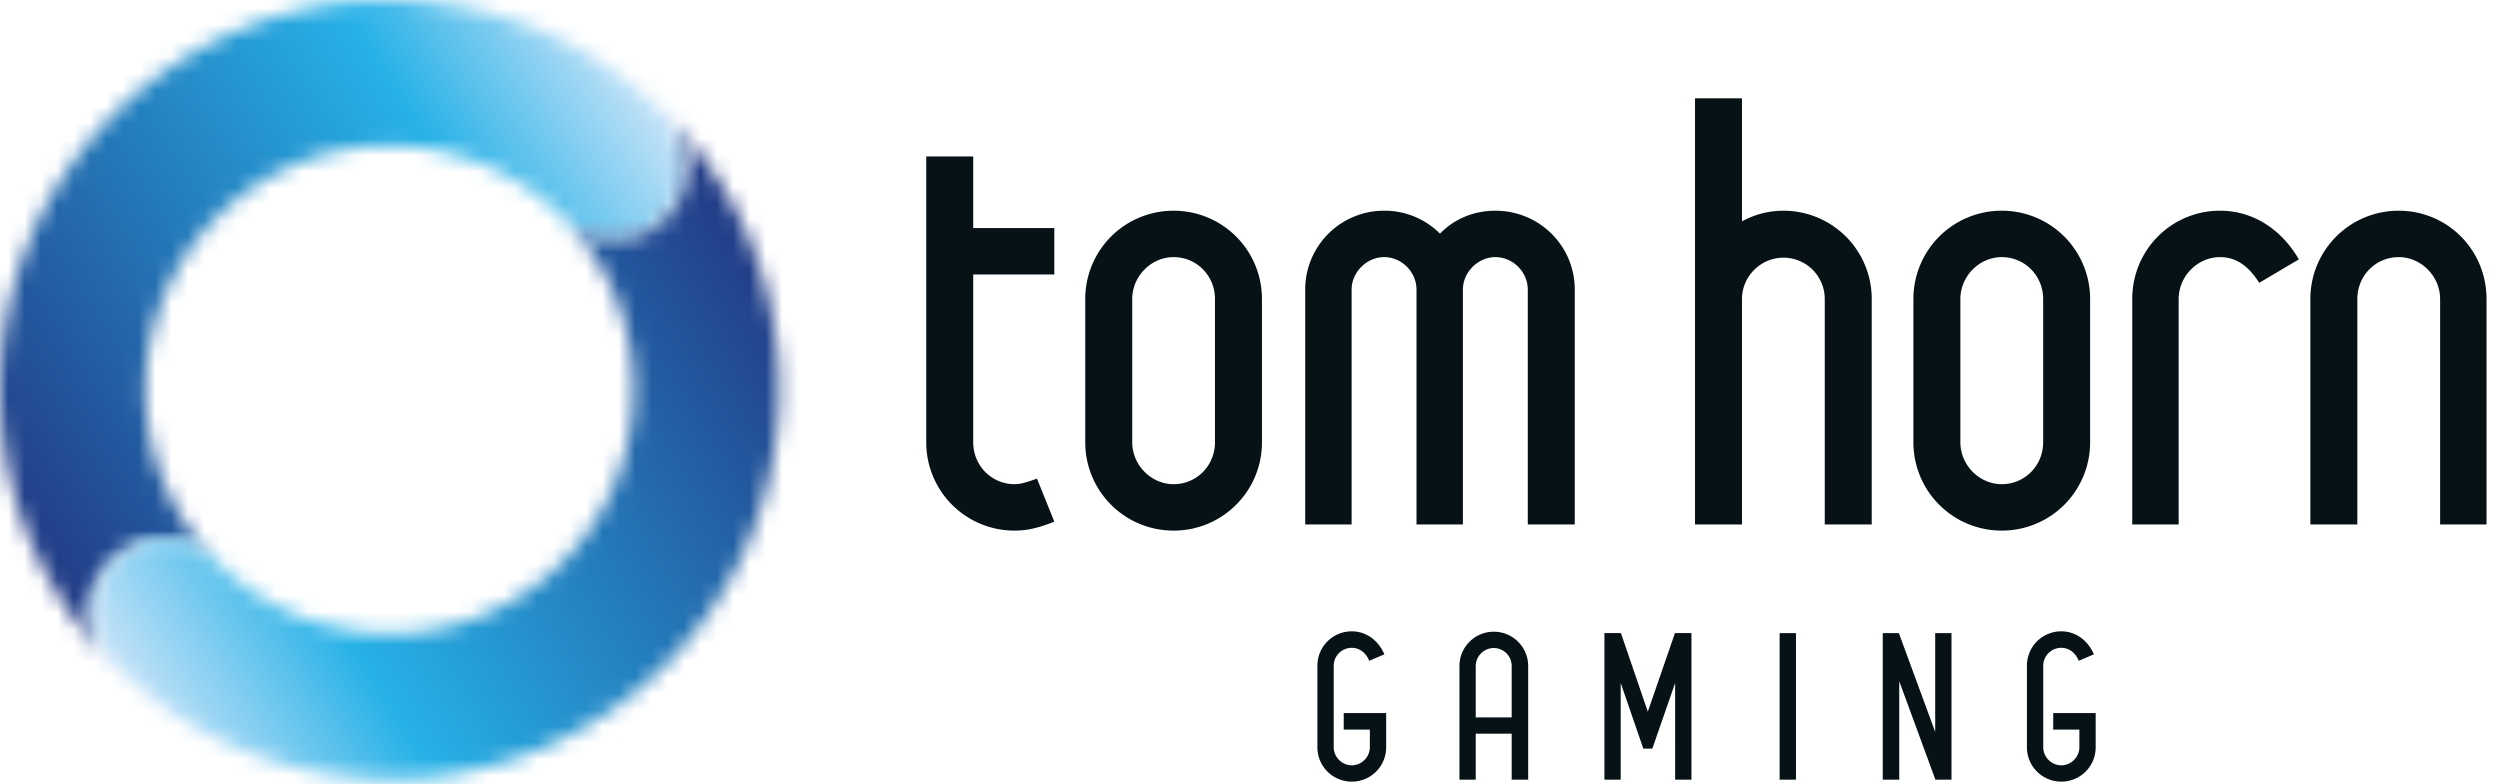
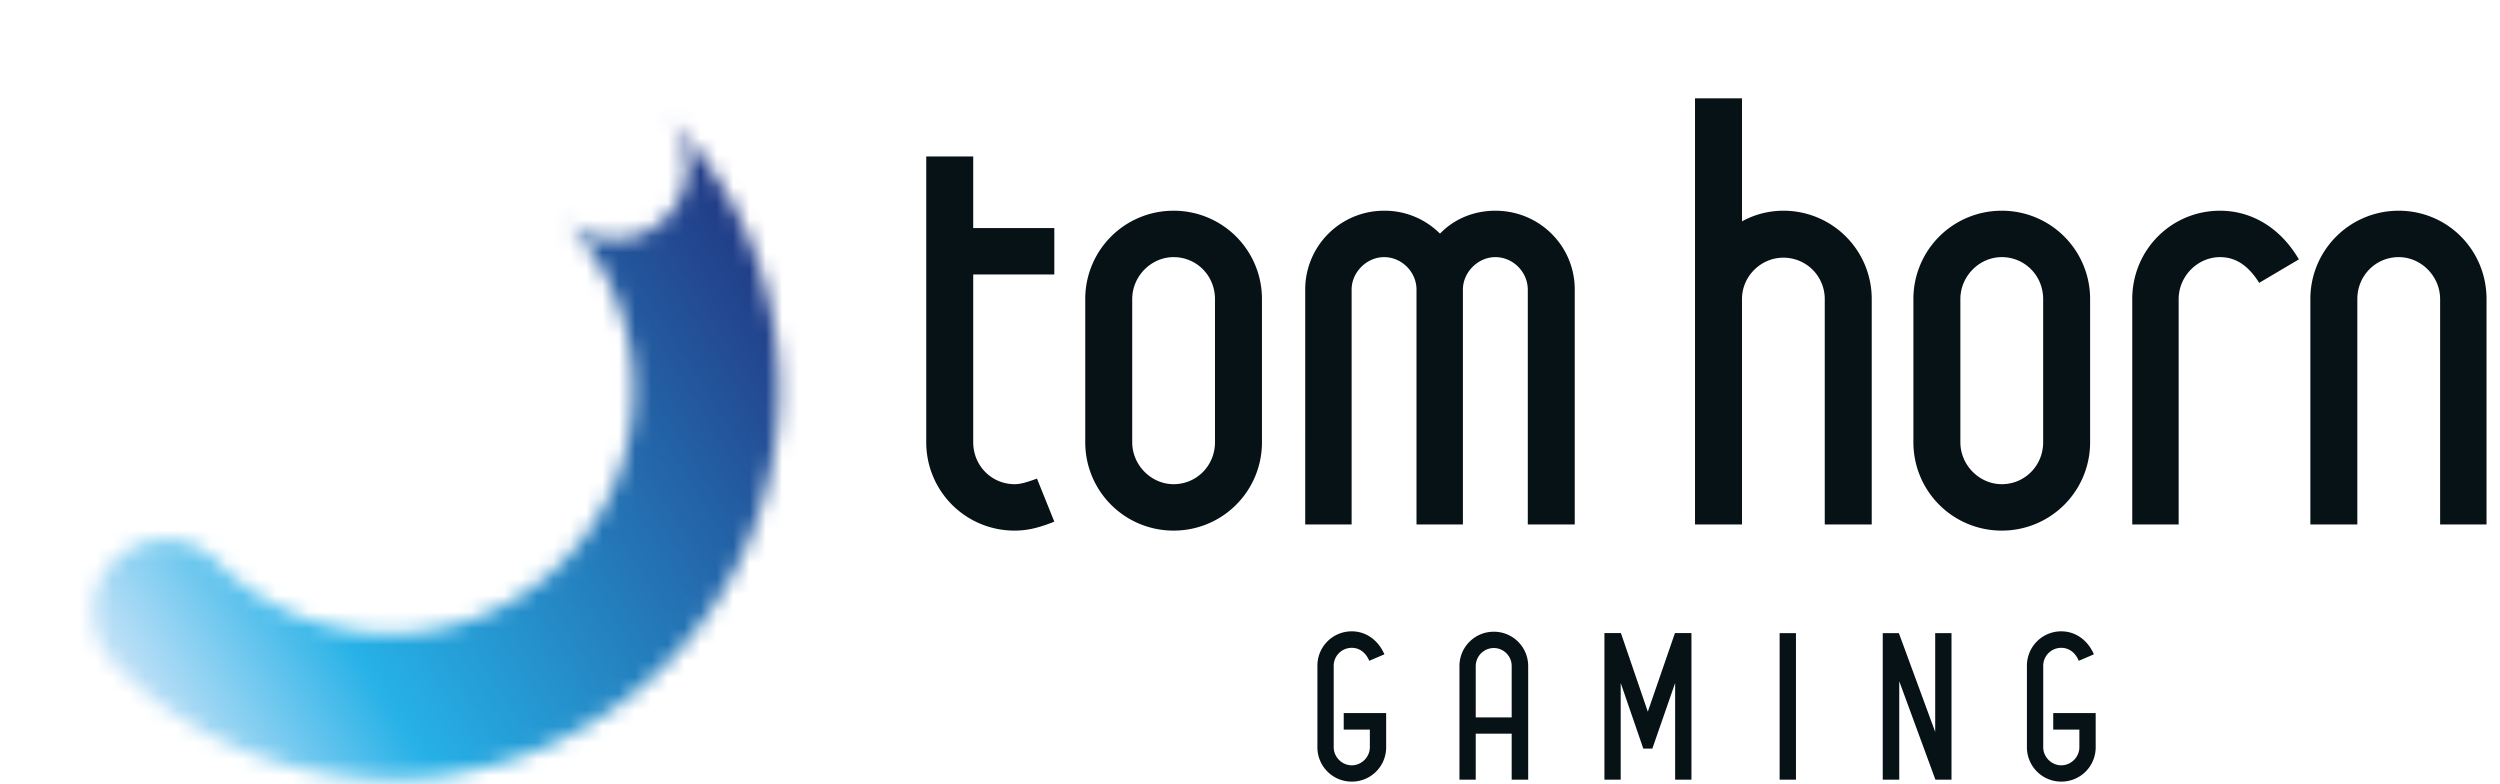
<svg xmlns="http://www.w3.org/2000/svg" xmlns:xlink="http://www.w3.org/1999/xlink" width="153" height="48">
  <defs>
    <linearGradient x1="75.739%" y1="34.044%" x2="26.541%" y2="64.625%" id="b">
      <stop stop-color="#C7E3F8" offset="0%" />
      <stop stop-color="#26B1E7" offset="28%" />
      <stop stop-color="#223B86" offset="100%" />
    </linearGradient>
    <linearGradient x1="25.551%" y1="65.221%" x2="73.503%" y2="35.325%" id="e">
      <stop stop-color="#C7E3F8" offset="0%" />
      <stop stop-color="#26B1E7" offset="28%" />
      <stop stop-color="#223B86" offset="100%" />
    </linearGradient>
-     <path d="M7.041 6.927c-9.343 9.28-9.395 24.378-.114 33.722a4.453 4.453 0 016.316-6.279c-5.812-5.854-5.779-15.31.074-21.124 5.853-5.814 15.31-5.782 21.125.07l.003.002a4.453 4.453 0 006.318-6.276A23.77 23.77 0 0023.845 0 23.771 23.771 0 007.04 6.927" id="a" />
    <path d="M35.373 6.392a4.453 4.453 0 01-6.294-.02c5.812 5.855 5.778 15.312-.074 21.125-5.854 5.814-15.31 5.783-21.125-.069l-.003-.003-.045-.041a4.681 4.681 0 00-.295-.268l-.009-.007a4.404 4.404 0 00-.35-.258c-.007-.006-.016-.009-.023-.014a4.424 4.424 0 00-.355-.212l-.03-.013a4.463 4.463 0 00-4.11 0c-.044.023-.085.051-.128.076a4.43 4.43 0 00-.613.411 4.453 4.453 0 00-.36 6.602c9.28 9.344 24.377 9.395 33.721.115 9.344-9.281 9.395-24.378.115-33.722a4.453 4.453 0 01-.022 6.298" id="d" />
  </defs>
  <g fill="none" fill-rule="evenodd">
    <path d="M59.561 27.065c0 1.438 1.13 2.567 2.533 2.567.308 0 .616-.068 1.369-.342l1.061 2.635c-1.027.411-1.711.548-2.43.548a5.397 5.397 0 01-5.408-5.408V9.575h2.875v4.381h4.963v2.841h-4.963v10.268zm6.856 0v-8.762a5.397 5.397 0 015.408-5.407 5.397 5.397 0 015.407 5.407v8.762a5.397 5.397 0 01-5.407 5.408 5.398 5.398 0 01-5.408-5.408m5.408-11.329c-1.37 0-2.533 1.164-2.533 2.567v8.762c0 1.403 1.164 2.567 2.533 2.567 1.403 0 2.532-1.13 2.532-2.567v-8.762c0-1.437-1.129-2.567-2.532-2.567M93.5 17.721c0-1.06-.89-1.985-1.985-1.985-1.06 0-1.985.924-1.985 1.985v14.375h-2.84V17.721c0-1.06-.89-1.985-1.985-1.985-1.061 0-1.986.924-1.986 1.985v14.375h-2.84V17.721a4.82 4.82 0 014.826-4.825 4.78 4.78 0 013.422 1.403c.856-.89 2.054-1.403 3.388-1.403 2.704 0 4.86 2.156 4.86 4.825v14.375h-2.874V17.721zm18.175.582a2.527 2.527 0 00-2.532-2.533c-1.37 0-2.533 1.13-2.533 2.533v13.793h-2.875V6.016h2.875v7.53a5.258 5.258 0 012.533-.65 5.397 5.397 0 015.407 5.407v13.793h-2.875V18.303zm5.425 8.762v-8.762a5.397 5.397 0 015.408-5.407 5.397 5.397 0 015.407 5.407v8.762a5.397 5.397 0 01-5.407 5.408 5.398 5.398 0 01-5.408-5.408m5.408-11.329c-1.37 0-2.533 1.164-2.533 2.567v8.762c0 1.403 1.164 2.567 2.533 2.567 1.403 0 2.533-1.13 2.533-2.567v-8.762c0-1.437-1.13-2.567-2.533-2.567m13.359 0c-1.37 0-2.533 1.164-2.533 2.567v13.793h-2.84V18.303c0-3.012 2.395-5.407 5.373-5.407 1.882 0 3.662.992 4.825 2.977l-2.43 1.438c-.684-1.096-1.471-1.575-2.395-1.575m13.468 2.567c0-1.403-1.164-2.567-2.533-2.567-1.403 0-2.533 1.13-2.533 2.567v13.793h-2.875V18.303a5.397 5.397 0 015.408-5.407c2.978 0 5.374 2.395 5.374 5.407v13.793h-2.84V18.303zM80.625 45.73v-4.989c0-1.166.938-2.104 2.104-2.104.842 0 1.6.505 1.996 1.407l-.926.397c-.228-.541-.637-.794-1.07-.794a1.1 1.1 0 00-1.106 1.094v4.99c0 .6.505 1.106 1.106 1.106.6 0 1.106-.506 1.106-1.107v-1.08h-1.599v-1.01h2.597v2.091a2.098 2.098 0 01-2.104 2.104 2.098 2.098 0 01-2.104-2.104m11.89-.83h-2.2v2.813h-.997v-6.949c0-1.166.937-2.104 2.103-2.104 1.166 0 2.104.938 2.104 2.104v6.95h-1.01V44.9zm-1.094-5.242a1.11 1.11 0 00-1.106 1.106v3.138h2.2v-3.138a1.1 1.1 0 00-1.094-1.106m11.097 2.141l-1.395 4.015h-.553l-1.383-4.016v5.915h-.997v-8.969h1.01l1.646 4.81 1.66-4.81h1.01v8.969h-.998zm6.395-3.054h1v8.968h-1zm7.321 2.945v6.023h-1.01v-8.968h.986l2.224 6.047v-6.047h.998v8.968h-.986zm7.814 4.039v-4.989c0-1.166.938-2.104 2.104-2.104.841 0 1.6.505 1.995 1.407l-.926.397c-.228-.541-.636-.794-1.07-.794a1.1 1.1 0 00-1.105 1.094v4.99c0 .6.504 1.106 1.106 1.106.6 0 1.106-.506 1.106-1.107v-1.08h-1.6v-1.01h2.598v2.091a2.098 2.098 0 01-2.104 2.104 2.098 2.098 0 01-2.104-2.104" fill="#071217" fill-rule="nonzero" />
    <path d="M0 0h152.176v47.834H0z" />
    <mask id="c" fill="#fff">
      <use xlink:href="#a" />
    </mask>
    <path fill="url(#b)" fill-rule="nonzero" mask="url(#c)" d="M29.902-20.156l-50.523 31.57 30.862 49.39 50.523-31.57z" />
    <g transform="translate(5.368 6.947)">
      <mask id="f" fill="#fff">
        <use xlink:href="#d" />
      </mask>
      <path fill="url(#e)" fill-rule="nonzero" mask="url(#f)" d="M12.42 63.252L64 31.02 32.08-20.061-19.5 12.17z" />
    </g>
  </g>
</svg>